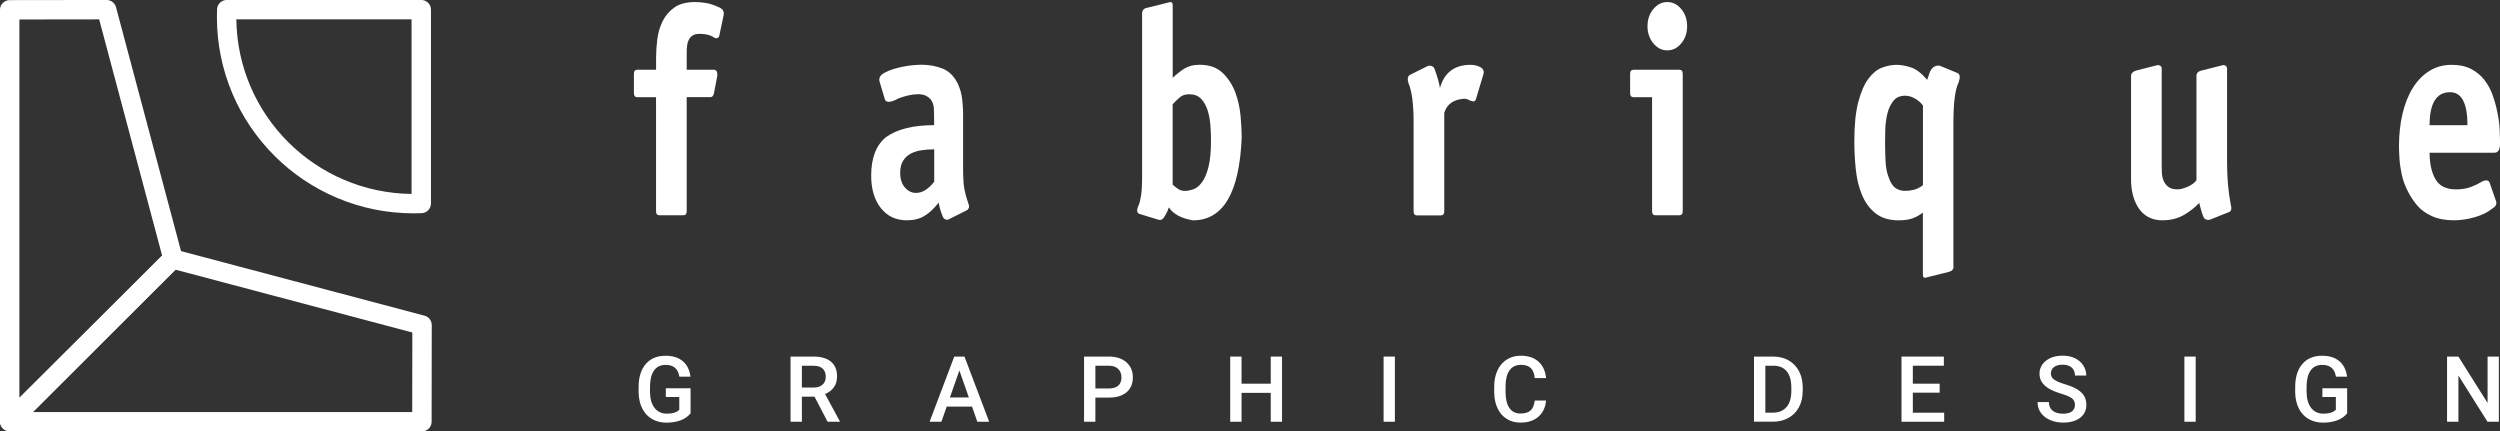
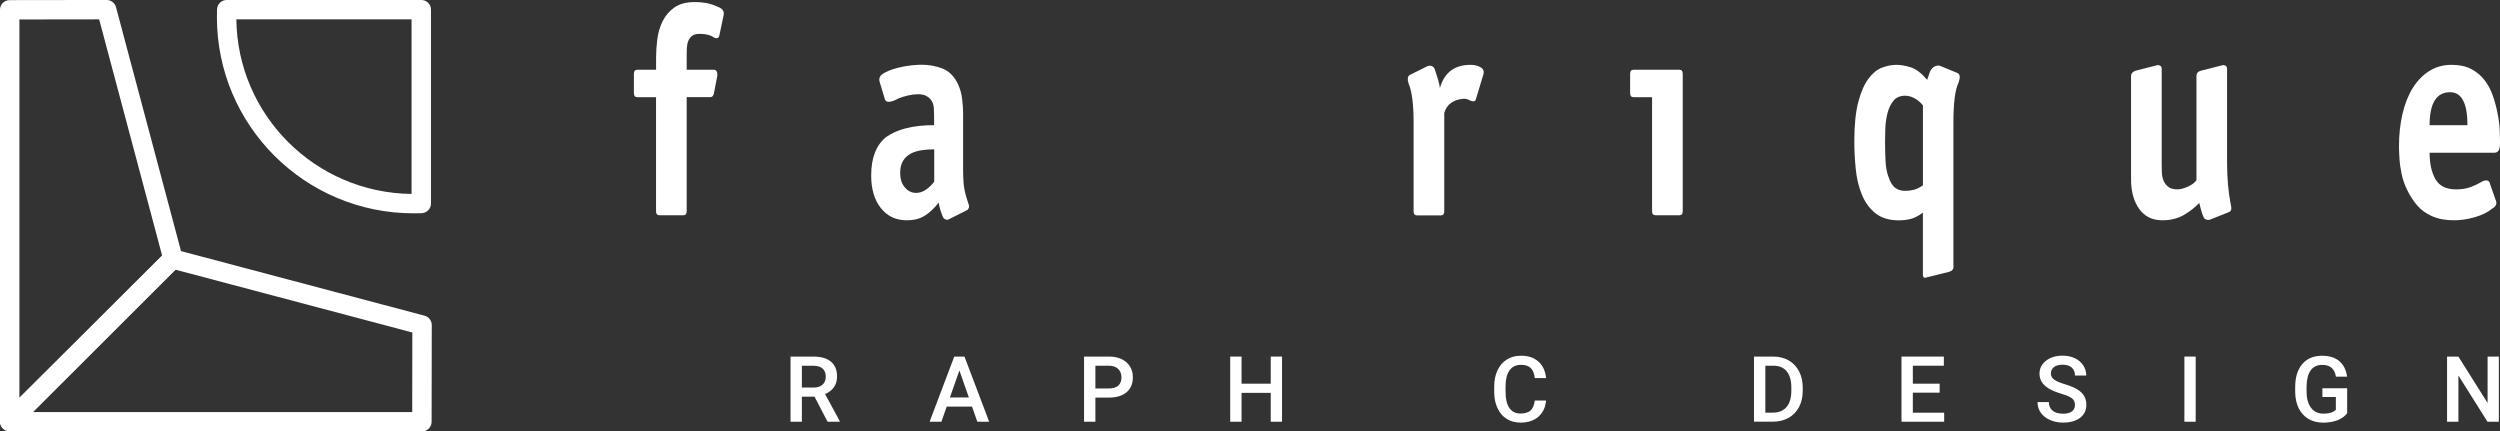
<svg xmlns="http://www.w3.org/2000/svg" width="226" height="39" viewBox="0 0 226 39" fill="none">
  <rect x="0" y="0" width="226" height="39" fill="#333333" stroke="none" />
  <g clip-path="url(#clip0)">
    <path d="M57.611 8.785C57.408 8.785 57.305 8.661 57.305 8.41V6.677C57.305 6.43 57.408 6.306 57.611 6.306H59.31V5.213C59.31 4.697 59.348 4.149 59.418 3.563C59.488 2.977 59.65 2.433 59.898 1.926C60.146 1.418 60.501 1.002 60.965 0.676C61.428 0.346 62.06 0.185 62.863 0.185C63.127 0.185 63.429 0.21 63.777 0.263C64.124 0.317 64.513 0.441 64.935 0.634C65.328 0.779 65.485 1.026 65.414 1.381L65.021 3.245C64.947 3.46 64.794 3.509 64.562 3.406C64.256 3.175 63.822 3.06 63.256 3.06C62.95 3.06 62.718 3.122 62.557 3.245C62.395 3.369 62.28 3.534 62.209 3.736C62.135 3.943 62.098 4.157 62.089 4.388C62.081 4.619 62.077 4.842 62.077 5.052V6.302H64.525C64.753 6.302 64.86 6.479 64.848 6.834L64.546 8.406C64.5 8.653 64.393 8.781 64.223 8.781H62.077V19.089C62.077 19.336 61.974 19.46 61.771 19.46H59.612C59.41 19.46 59.306 19.336 59.306 19.089V8.785H57.611Z" fill="white" />
    <path d="M85.691 19.864C85.472 19.881 85.319 19.794 85.232 19.596C85.041 19.134 84.917 18.709 84.859 18.317C84.438 18.85 84.012 19.25 83.573 19.514C83.139 19.782 82.606 19.914 81.981 19.914C80.993 19.914 80.207 19.547 79.628 18.808C79.045 18.074 78.755 17.092 78.755 15.867C78.755 14.287 79.198 13.133 80.083 12.407C81.084 11.681 82.539 11.314 84.442 11.314V10.489C84.442 10.295 84.433 10.06 84.421 9.783C84.404 9.507 84.326 9.264 84.181 9.049C84.078 8.909 83.933 8.781 83.743 8.678C83.553 8.571 83.309 8.517 83.003 8.517C82.713 8.517 82.415 8.554 82.109 8.624C81.803 8.694 81.514 8.785 81.237 8.892C80.509 9.284 80.095 9.309 79.992 8.971L79.512 7.374C79.425 7.036 79.578 6.772 79.971 6.574C80.191 6.45 80.443 6.343 80.736 6.252C81.026 6.162 81.324 6.087 81.63 6.026C81.936 5.964 82.238 5.918 82.535 5.894C82.833 5.869 83.094 5.852 83.309 5.852C83.991 5.852 84.624 5.968 85.207 6.199C85.79 6.43 86.245 6.884 86.58 7.556C86.799 8.018 86.931 8.5 86.985 9.008C87.035 9.515 87.064 9.891 87.064 10.142V15.282C87.064 15.674 87.076 16.082 87.105 16.507C87.134 16.931 87.229 17.402 87.386 17.917C87.457 18.165 87.527 18.371 87.581 18.528C87.638 18.689 87.597 18.837 87.448 18.982L85.691 19.864ZM84.45 13.5C84.07 13.5 83.697 13.524 83.329 13.578C82.957 13.632 82.626 13.735 82.337 13.883C82.047 14.036 81.812 14.255 81.638 14.535C81.464 14.82 81.377 15.183 81.377 15.628C81.377 16.177 81.518 16.618 81.803 16.948C82.085 17.278 82.424 17.439 82.817 17.439C83.106 17.439 83.391 17.348 83.668 17.171C83.945 16.993 84.206 16.746 84.454 16.424V13.5H84.45Z" fill="white" />
-     <path d="M103.242 1.274C103.242 0.956 103.378 0.766 103.655 0.717L105.793 0.185C105.938 0.185 106.012 0.276 106.012 0.453V7.032C106.389 6.677 106.757 6.393 107.112 6.178C107.468 5.964 107.911 5.856 108.432 5.856C109.317 5.856 110.016 6.1 110.524 6.591C111.033 7.082 111.413 7.667 111.67 8.348C111.922 9.033 112.083 9.75 112.149 10.505C112.216 11.26 112.249 11.903 112.249 12.435C112.046 17.427 110.578 19.918 107.844 19.918C106.782 19.741 106.058 19.349 105.665 18.747C105.595 18.977 105.475 19.237 105.305 19.53C105.14 19.823 104.945 19.934 104.726 19.864L102.985 19.332C102.754 19.225 102.737 18.961 102.94 18.532C103.027 18.338 103.101 18.033 103.159 17.629C103.217 17.22 103.246 16.705 103.246 16.086V1.274H103.242ZM106.008 16.696C106.169 16.841 106.335 16.969 106.509 17.084C106.682 17.2 106.881 17.257 107.096 17.257C107.344 17.257 107.605 17.208 107.882 17.109C108.159 17.014 108.415 16.804 108.655 16.482C108.895 16.164 109.089 15.707 109.242 15.113C109.395 14.518 109.474 13.714 109.474 12.704C109.474 12.279 109.453 11.821 109.42 11.33C109.383 10.843 109.3 10.39 109.168 9.973C109.035 9.556 108.841 9.21 108.58 8.934C108.316 8.657 107.96 8.521 107.514 8.521C107.179 8.521 106.91 8.599 106.707 8.76C106.504 8.921 106.269 9.144 106.008 9.424V16.696Z" fill="white" />
    <path d="M127.79 11.05C127.79 9.416 127.637 8.245 127.331 7.535C127.215 7.181 127.244 6.933 127.418 6.789L129.076 5.964C129.366 5.894 129.568 5.98 129.688 6.232C129.978 7.065 130.139 7.642 130.168 7.964C130.561 6.562 131.483 5.861 132.939 5.861C133.274 5.861 133.571 5.931 133.832 6.075C134.092 6.219 134.183 6.438 134.092 6.743L133.418 8.979C133.36 9.193 133.162 9.218 132.827 9.057C132.682 8.971 132.521 8.925 132.347 8.925C131.388 8.995 130.792 9.424 130.561 10.204V19.101C130.561 19.349 130.457 19.472 130.255 19.472H128.096C127.893 19.472 127.79 19.349 127.79 19.101V11.05Z" fill="white" />
    <path d="M147.669 8.785C147.466 8.785 147.363 8.661 147.363 8.41V6.677C147.363 6.43 147.466 6.306 147.669 6.306H151.813C152.015 6.306 152.119 6.43 152.119 6.677V19.089C152.119 19.336 152.015 19.46 151.813 19.46H149.654C149.451 19.46 149.348 19.336 149.348 19.089V8.785H147.669Z" fill="white" />
-     <path d="M149.46 0.824C149.807 0.399 150.229 0.185 150.725 0.185C151.221 0.185 151.639 0.399 151.991 0.824C152.342 1.249 152.516 1.765 152.516 2.371C152.516 2.973 152.342 3.489 151.991 3.914C151.643 4.339 151.221 4.553 150.725 4.553C150.233 4.553 149.811 4.339 149.46 3.914C149.112 3.489 148.934 2.973 148.934 2.371C148.934 1.765 149.108 1.249 149.46 0.824Z" fill="white" />
    <path d="M176.601 24.096C176.601 24.344 176.464 24.505 176.187 24.575L174.049 25.107C173.905 25.123 173.83 25.037 173.83 24.839V19.225C173.408 19.526 173.036 19.72 172.705 19.798C172.379 19.877 172.027 19.918 171.647 19.918C170.774 19.918 170.075 19.703 169.542 19.279C169.012 18.854 168.603 18.297 168.322 17.612C168.036 16.927 167.85 16.16 167.763 15.31C167.677 14.457 167.631 13.615 167.631 12.782C167.631 11.309 167.751 10.117 167.991 9.214C168.231 8.307 168.537 7.609 168.909 7.11C169.281 6.615 169.69 6.281 170.141 6.112C170.592 5.943 171.026 5.861 171.448 5.861C171.824 5.861 172.254 5.939 172.734 6.087C173.214 6.24 173.706 6.615 174.215 7.218L174.475 6.471C174.678 6.063 174.971 5.885 175.348 5.939L176.961 6.603C177.192 6.71 177.221 7.003 177.048 7.482C176.741 8.104 176.588 9.309 176.588 11.103V24.096H176.601ZM173.83 9.532C173.627 9.264 173.379 9.053 173.09 8.892C172.8 8.731 172.511 8.653 172.217 8.653C171.754 8.653 171.394 8.814 171.15 9.132C170.902 9.449 170.724 9.833 170.617 10.278C170.509 10.724 170.447 11.177 170.431 11.648C170.414 12.118 170.41 12.497 170.41 12.778C170.41 13.524 170.427 14.135 170.456 14.617C170.484 15.096 170.559 15.513 170.675 15.867C170.778 16.185 170.89 16.441 171.014 16.626C171.138 16.812 171.27 16.952 171.415 17.039C171.56 17.125 171.7 17.187 171.841 17.212C171.977 17.241 172.114 17.253 172.242 17.253C172.49 17.253 172.742 17.224 173.007 17.158C173.268 17.096 173.545 16.96 173.834 16.746V9.532H173.83Z" fill="white" />
    <path d="M199.838 19.835C199.636 19.926 199.437 19.889 199.251 19.728C199.135 19.534 198.986 19.072 198.813 18.342C198.432 18.75 197.969 19.113 197.419 19.435C196.865 19.753 196.22 19.914 195.479 19.914C194.565 19.914 193.862 19.567 193.374 18.874C192.886 18.181 192.647 17.294 192.647 16.21V6.867C192.647 6.652 192.783 6.492 193.06 6.389L195.066 5.881C195.297 5.898 195.417 6.005 195.417 6.199V14.882C195.417 15.075 195.421 15.302 195.43 15.562C195.438 15.822 195.484 16.061 195.57 16.292C195.657 16.523 195.798 16.717 195.996 16.878C196.191 17.039 196.48 17.117 196.856 17.117C196.989 17.117 197.134 17.096 197.295 17.051C197.456 17.006 197.613 16.948 197.775 16.878C197.936 16.808 198.085 16.721 198.221 16.626C198.358 16.527 198.473 16.42 198.56 16.292V6.867C198.56 6.619 198.697 6.459 198.974 6.389L200.98 5.881C201.211 5.898 201.327 6.013 201.327 6.228V14.725C201.327 16.073 201.434 17.315 201.654 18.453C201.769 18.845 201.72 19.085 201.501 19.171L199.838 19.835Z" fill="white" />
    <path d="M219.635 13.793C219.635 14.77 219.808 15.57 220.16 16.189C220.507 16.812 221.132 17.121 222.033 17.121C222.542 17.121 222.98 17.051 223.352 16.907C223.721 16.767 224.01 16.63 224.213 16.507C224.605 16.259 224.883 16.239 225.04 16.453L225.586 18.025C225.763 18.379 225.664 18.656 225.304 18.85C224.899 19.188 224.37 19.448 223.725 19.633C223.079 19.819 222.451 19.914 221.839 19.914C221.07 19.914 220.408 19.79 219.854 19.543C219.3 19.295 218.857 18.973 218.526 18.586C218.191 18.194 217.902 17.756 217.654 17.266C217.406 16.779 217.228 16.284 217.12 15.789C217.013 15.29 216.942 14.816 216.914 14.366C216.885 13.912 216.868 13.537 216.868 13.236C216.868 12.188 216.971 11.21 217.182 10.307C217.393 9.404 217.703 8.62 218.109 7.964C218.514 7.308 219.014 6.793 219.602 6.422C220.189 6.05 220.871 5.861 221.64 5.861C222.323 5.861 222.906 5.984 223.386 6.236C223.865 6.483 224.266 6.813 224.585 7.222C224.903 7.63 225.156 8.092 225.337 8.608C225.519 9.123 225.66 9.639 225.763 10.155C225.879 10.724 225.95 11.243 225.97 11.714C225.991 12.184 226.003 12.596 226.003 12.951C226.003 13.52 225.838 13.805 225.503 13.805H219.635V13.793ZM223.059 11.318C223.059 9.33 222.534 8.335 221.487 8.335C220.251 8.335 219.635 9.33 219.635 11.318H223.059Z" fill="white" />
    <path fill-rule="evenodd" clip-rule="evenodd" d="M19.622 0.841C19.639 0.371 20.027 -0.002 20.499 -0.002H38.083C38.568 -0.002 38.96 0.39 38.96 0.874V18.396C38.96 18.867 38.586 19.254 38.114 19.271C37.872 19.279 37.63 19.284 37.388 19.284C27.57 19.284 19.609 11.343 19.609 1.55C19.609 1.313 19.613 1.075 19.622 0.841ZM21.365 1.749C21.471 10.423 28.507 17.435 37.205 17.532V1.749H21.365Z" fill="white" />
    <path fill-rule="evenodd" clip-rule="evenodd" d="M9.638 -0.002C10.036 -0.003 10.385 0.265 10.487 0.649L16.483 23.145C16.564 23.447 16.477 23.769 16.255 23.99L1.496 38.674C1.244 38.924 0.867 38.999 0.539 38.863C0.212 38.727 -0.002 38.408 -0.002 38.054V0.886C-0.002 0.403 0.39 0.011 0.874 0.01L9.638 -0.002ZM1.753 1.76V35.945L14.657 23.107L8.964 1.75L1.753 1.76Z" fill="white" />
    <path fill-rule="evenodd" clip-rule="evenodd" d="M14.977 22.785C15.198 22.564 15.521 22.477 15.824 22.557L38.379 28.538C38.764 28.64 39.031 28.988 39.031 29.386L39.018 38.126C39.018 38.609 38.625 39 38.141 39H0.876C0.521 39 0.201 38.787 0.065 38.46C-0.071 38.133 0.004 37.757 0.255 37.507L14.977 22.785ZM15.862 24.379L2.991 37.249H37.264L37.275 30.057L15.862 24.379Z" fill="white" />
-     <path d="M62.428 37.362C62.213 37.639 61.92 37.849 61.539 37.993C61.159 38.138 60.733 38.208 60.249 38.208C59.753 38.208 59.315 38.097 58.934 37.874C58.553 37.651 58.26 37.329 58.053 36.913C57.846 36.496 57.739 36.009 57.731 35.457V34.995C57.731 34.104 57.946 33.411 58.372 32.912C58.797 32.413 59.393 32.161 60.158 32.161C60.816 32.161 61.337 32.322 61.721 32.648C62.106 32.974 62.342 33.44 62.42 34.05H61.415C61.304 33.341 60.89 32.986 60.179 32.986C59.72 32.986 59.368 33.151 59.133 33.481C58.893 33.811 58.769 34.294 58.76 34.933V35.387C58.76 36.022 58.897 36.517 59.166 36.867C59.434 37.218 59.807 37.395 60.286 37.395C60.812 37.395 61.184 37.276 61.407 37.041V35.89H60.191V35.102H62.428V37.362Z" fill="white" />
    <path d="M73.632 35.86H72.49V38.125H71.465V32.235H73.54C74.223 32.235 74.748 32.387 75.116 32.693C75.484 32.998 75.67 33.439 75.67 34.017C75.67 34.413 75.575 34.738 75.385 35.007C75.195 35.27 74.93 35.477 74.587 35.621L75.914 38.071V38.125H74.814L73.632 35.86ZM72.49 35.035H73.545C73.892 35.035 74.161 34.949 74.355 34.776C74.55 34.602 74.649 34.363 74.649 34.062C74.649 33.748 74.558 33.501 74.38 33.332C74.198 33.159 73.933 33.072 73.574 33.064H72.49V35.035Z" fill="white" />
    <path d="M87.87 36.755H85.583L85.103 38.125H84.036L86.265 32.235H87.188L89.421 38.125H88.35L87.87 36.755ZM85.873 35.93H87.585L86.728 33.489L85.873 35.93Z" fill="white" />
    <path d="M99.023 35.943V38.125H97.998V32.235H100.256C100.913 32.235 101.438 32.408 101.827 32.75C102.216 33.093 102.41 33.546 102.41 34.111C102.41 34.689 102.22 35.139 101.84 35.46C101.459 35.782 100.93 35.943 100.243 35.943H99.023ZM99.023 35.118H100.256C100.62 35.118 100.901 35.031 101.091 34.862C101.281 34.689 101.381 34.446 101.381 34.12C101.381 33.802 101.281 33.546 101.087 33.356C100.893 33.167 100.624 33.068 100.285 33.064H99.023V35.118Z" fill="white" />
    <path d="M115.896 38.125H114.875V35.514H112.236V38.125H111.211V32.235H112.236V34.685H114.875V32.235H115.896V38.125Z" fill="white" />
-     <path d="M126.098 38.125H125.077V32.235H126.098V38.125Z" fill="white" />
    <path d="M139.766 36.207C139.708 36.834 139.472 37.325 139.067 37.675C138.662 38.026 138.124 38.203 137.45 38.203C136.979 38.203 136.565 38.092 136.21 37.869C135.85 37.646 135.577 37.329 135.383 36.92C135.188 36.512 135.085 36.033 135.076 35.493V34.944C135.076 34.388 135.176 33.901 135.374 33.476C135.573 33.051 135.854 32.725 136.222 32.498C136.59 32.268 137.016 32.156 137.5 32.156C138.153 32.156 138.674 32.334 139.071 32.684C139.468 33.035 139.7 33.534 139.766 34.177H138.745C138.695 33.752 138.571 33.447 138.372 33.262C138.174 33.076 137.884 32.981 137.5 32.981C137.053 32.981 136.71 33.142 136.47 33.468C136.23 33.794 136.11 34.268 136.102 34.899V35.423C136.102 36.058 136.218 36.545 136.445 36.879C136.673 37.213 137.008 37.382 137.45 37.382C137.851 37.382 138.157 37.292 138.36 37.11C138.563 36.929 138.691 36.627 138.745 36.207H139.766Z" fill="white" />
    <path d="M158.562 38.125V32.235H160.307C160.828 32.235 161.291 32.35 161.697 32.581C162.102 32.812 162.412 33.142 162.635 33.567C162.859 33.992 162.966 34.483 162.966 35.031V35.328C162.966 35.885 162.855 36.376 162.631 36.801C162.408 37.226 162.089 37.551 161.68 37.778C161.266 38.009 160.795 38.121 160.262 38.121H158.562V38.125ZM159.587 33.06V37.304H160.257C160.795 37.304 161.209 37.135 161.498 36.801C161.788 36.467 161.932 35.984 161.936 35.357V35.031C161.936 34.392 161.796 33.905 161.519 33.567C161.242 33.229 160.836 33.06 160.307 33.06H159.587Z" fill="white" />
    <path d="M175.344 35.497H172.92V37.308H175.753V38.125H171.895V32.235H175.724V33.06H172.92V34.685H175.344V35.497Z" fill="white" />
    <path d="M187.576 36.607C187.576 36.347 187.485 36.149 187.304 36.009C187.122 35.868 186.791 35.728 186.315 35.584C185.84 35.44 185.459 35.283 185.178 35.105C184.64 34.767 184.371 34.33 184.371 33.785C184.371 33.311 184.566 32.919 184.955 32.614C185.343 32.305 185.848 32.152 186.464 32.152C186.873 32.152 187.241 32.226 187.564 32.379C187.887 32.532 188.139 32.746 188.321 33.022C188.503 33.299 188.598 33.612 188.598 33.95H187.576C187.576 33.641 187.481 33.402 187.287 33.229C187.093 33.055 186.816 32.969 186.46 32.969C186.125 32.969 185.864 33.039 185.678 33.183C185.492 33.328 185.401 33.526 185.401 33.781C185.401 33.996 185.5 34.177 185.703 34.322C185.902 34.466 186.232 34.606 186.691 34.742C187.15 34.879 187.519 35.035 187.8 35.209C188.077 35.382 188.284 35.584 188.412 35.807C188.54 36.033 188.606 36.297 188.606 36.599C188.606 37.09 188.416 37.481 188.04 37.77C187.663 38.059 187.15 38.203 186.505 38.203C186.079 38.203 185.687 38.125 185.327 37.968C184.967 37.811 184.69 37.593 184.491 37.316C184.293 37.04 184.194 36.714 184.194 36.347H185.219C185.219 36.681 185.331 36.941 185.55 37.123C185.769 37.304 186.088 37.399 186.501 37.399C186.857 37.399 187.126 37.329 187.308 37.184C187.49 37.04 187.576 36.846 187.576 36.607Z" fill="white" />
    <path d="M198.49 38.125H197.469V32.235H198.49V38.125Z" fill="white" />
    <path d="M212.183 37.362C211.967 37.638 211.674 37.848 211.293 37.993C210.913 38.137 210.487 38.207 210.003 38.207C209.507 38.207 209.073 38.096 208.688 37.873C208.308 37.65 208.014 37.329 207.807 36.912C207.6 36.495 207.493 36.009 207.485 35.456V34.994C207.485 34.103 207.7 33.41 208.126 32.911C208.552 32.412 209.147 32.16 209.912 32.16C210.57 32.16 211.091 32.321 211.475 32.647C211.86 32.973 212.096 33.439 212.174 34.05H211.169C211.058 33.34 210.644 32.985 209.933 32.985C209.474 32.985 209.122 33.15 208.887 33.48C208.647 33.81 208.523 34.293 208.514 34.932V35.386C208.514 36.021 208.651 36.516 208.92 36.867C209.188 37.217 209.561 37.395 210.04 37.395C210.566 37.395 210.938 37.275 211.161 37.04V35.889H209.945V35.101H212.183V37.362Z" fill="white" />
    <path d="M225.896 38.125H224.87L222.24 33.946V38.125H221.214V32.235H222.24L224.878 36.429V32.235H225.896V38.125Z" fill="white" />
  </g>
  <defs>
    <clipPath id="clip0">
      <rect width="226" height="39" fill="white" />
    </clipPath>
  </defs>
</svg>